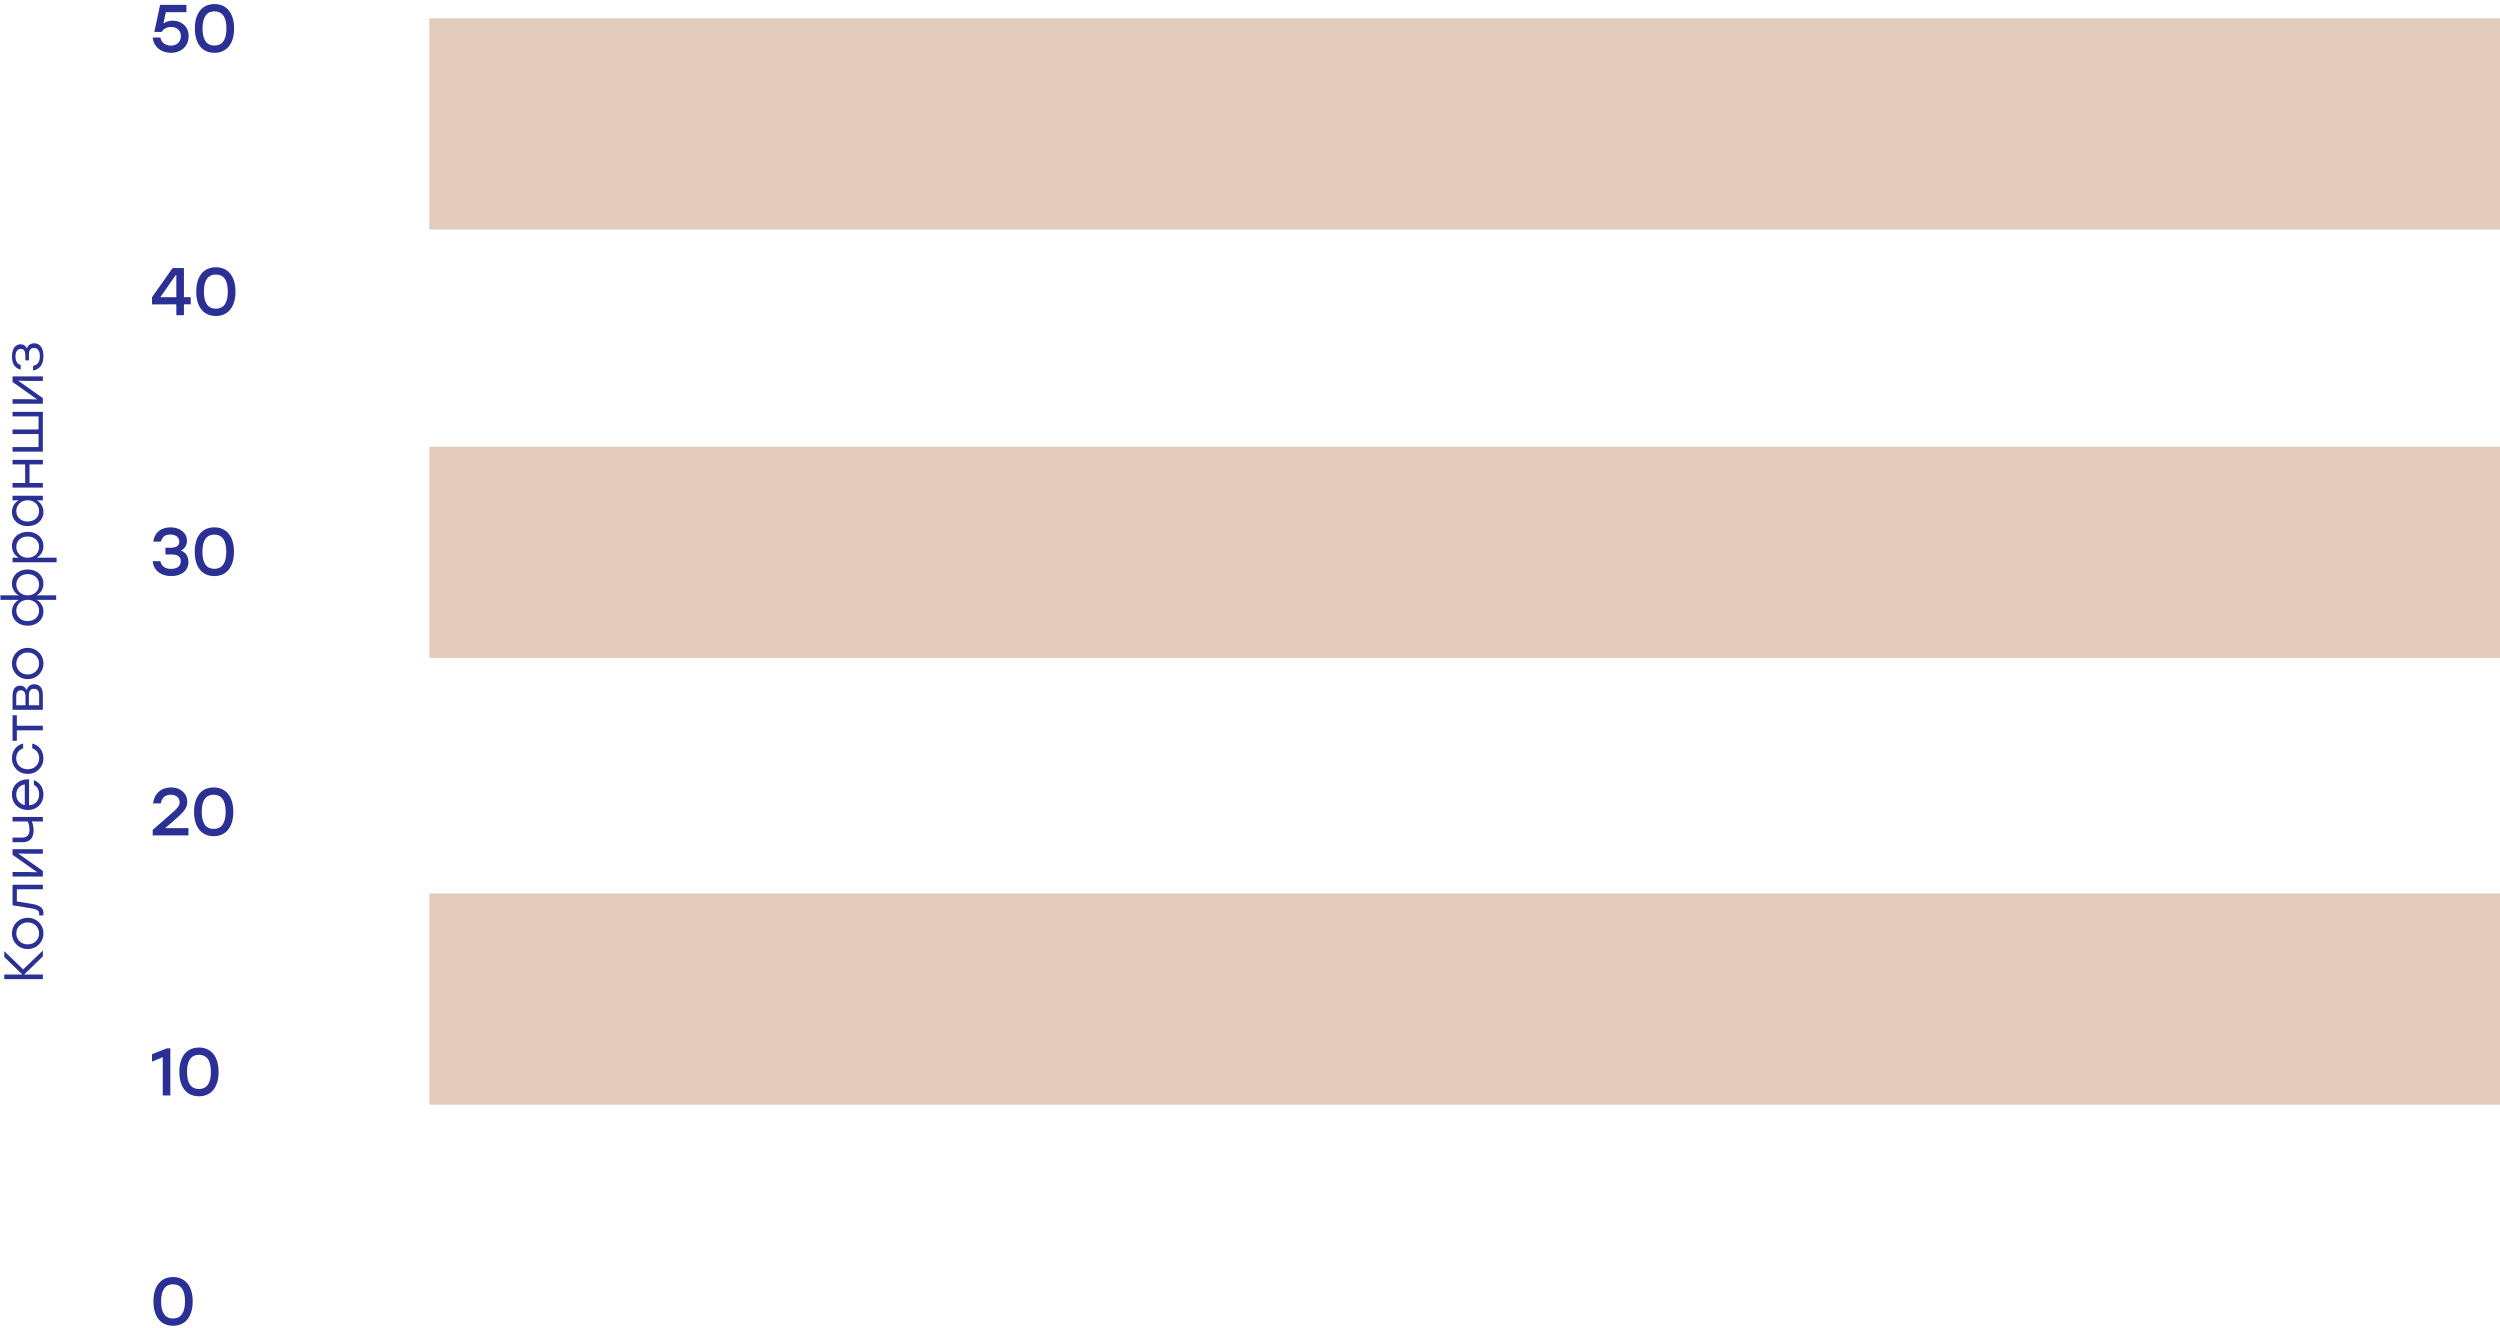
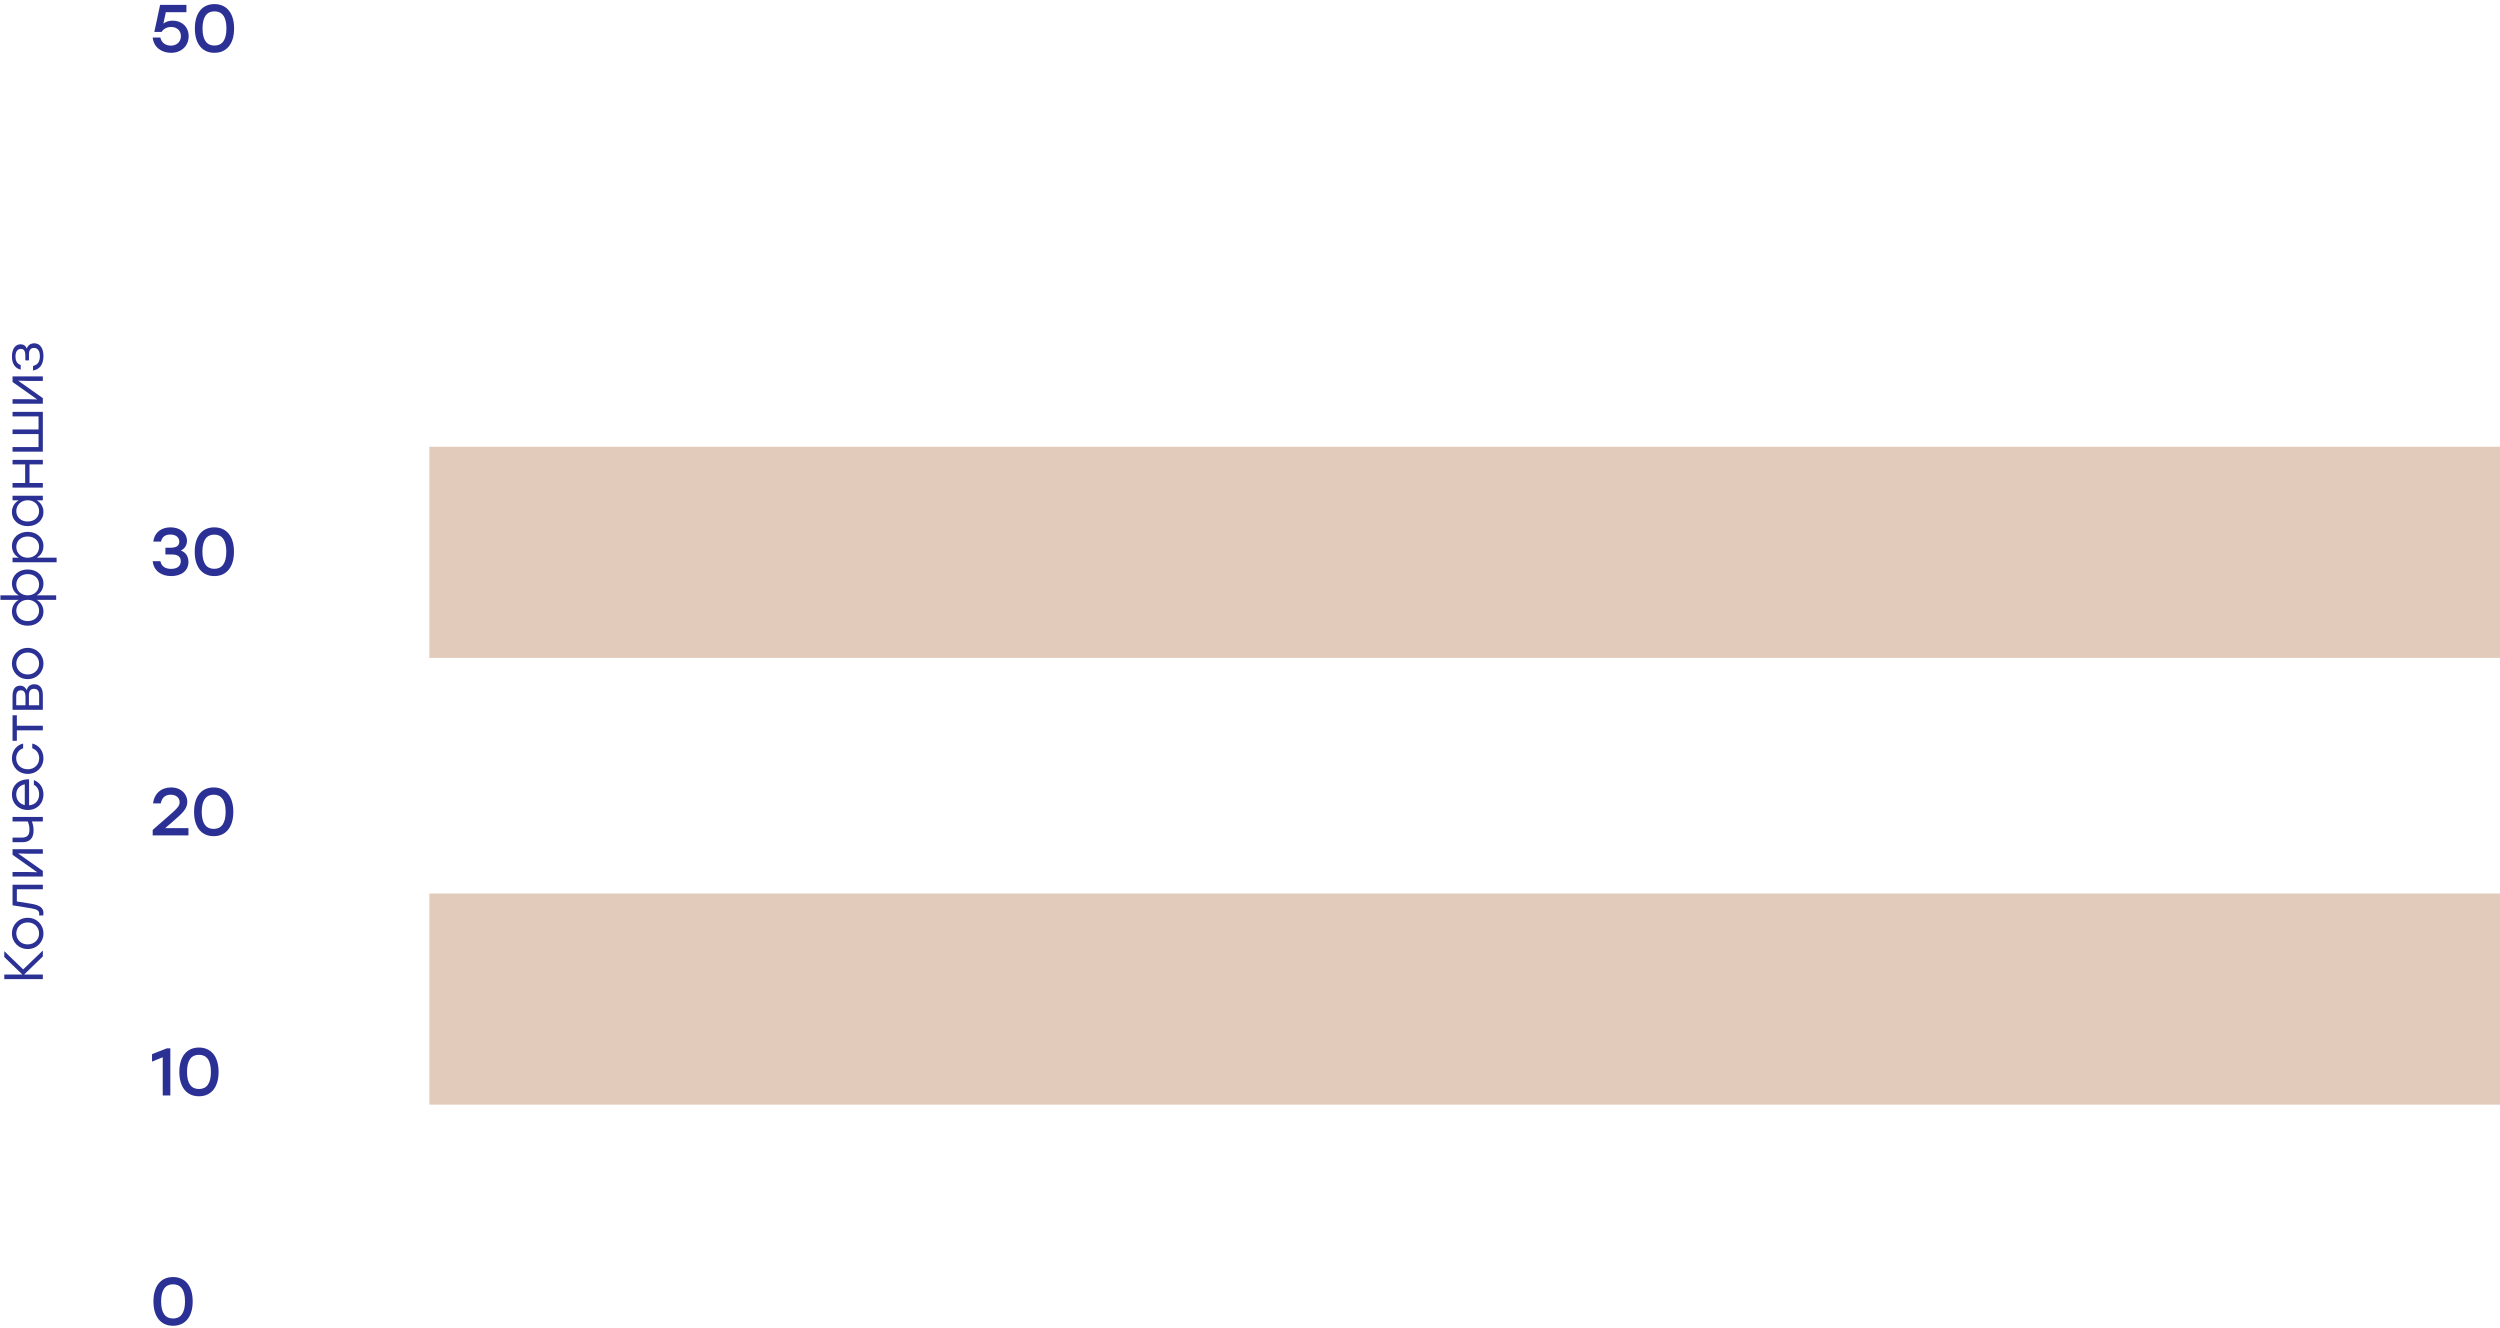
<svg xmlns="http://www.w3.org/2000/svg" width="817" height="434" viewBox="0 0 817 434" fill="none">
-   <rect x="140.308" y="6" width="676.692" height="69" fill="#E3CBBC" />
  <rect x="140.308" y="146" width="676.692" height="69" fill="#E3CBBC" />
  <rect x="140.308" y="292" width="676.692" height="69" fill="#E3CBBC" />
  <path d="M54.544 342.6H55.666V358H53.18V345.504L49.682 346.934V344.492L54.544 342.6ZM65.011 342.336C69.059 342.336 71.435 345.35 71.435 350.3C71.435 355.25 69.059 358.264 65.011 358.264C61.007 358.264 58.609 355.294 58.609 350.3C58.609 345.306 61.007 342.336 65.011 342.336ZM65.011 355.888C67.475 355.888 68.927 354.172 68.927 350.3C68.927 346.428 67.475 344.712 65.011 344.712C62.569 344.712 61.117 346.428 61.117 350.3C61.117 354.172 62.569 355.888 65.011 355.888Z" fill="#2B3094" />
  <path d="M56.546 417.336C60.594 417.336 62.97 420.35 62.97 425.3C62.97 430.25 60.594 433.264 56.546 433.264C52.542 433.264 50.144 430.294 50.144 425.3C50.144 420.306 52.542 417.336 56.546 417.336ZM56.546 430.888C59.01 430.888 60.462 429.172 60.462 425.3C60.462 421.428 59.01 419.712 56.546 419.712C54.104 419.712 52.652 421.428 52.652 425.3C52.652 429.172 54.104 430.888 56.546 430.888Z" fill="#2B3094" />
  <path d="M53.972 270.624H61.584V273H49.902V271.218L54.368 267.302C57.822 264.288 58.702 263.518 58.702 262.154C58.702 260.812 57.668 259.712 55.776 259.712C53.906 259.712 52.872 260.79 52.542 262.55H50.034C50.386 259.338 52.696 257.336 55.886 257.336C59.164 257.336 61.21 259.448 61.21 262.044C61.21 264.376 59.582 265.762 56.436 268.512L54.016 270.602L53.972 270.624ZM69.823 257.336C73.871 257.336 76.247 260.35 76.247 265.3C76.247 270.25 73.871 273.264 69.823 273.264C65.819 273.264 63.421 270.294 63.421 265.3C63.421 260.306 65.819 257.336 69.823 257.336ZM69.823 270.888C72.287 270.888 73.739 269.172 73.739 265.3C73.739 261.428 72.287 259.712 69.823 259.712C67.381 259.712 65.929 261.428 65.929 265.3C65.929 269.172 67.381 270.888 69.823 270.888Z" fill="#2B3094" />
-   <path d="M62.332 97.126V99.458H60.11V103H57.624V99.458L49.682 99.48V97.126L56.414 87.6H60.11V97.126H62.332ZM52.388 97.126H57.624V89.91H57.426L52.388 97.126ZM70.532 87.336C74.58 87.336 76.956 90.35 76.956 95.3C76.956 100.25 74.58 103.264 70.532 103.264C66.528 103.264 64.13 100.294 64.13 95.3C64.13 90.306 66.528 87.336 70.532 87.336ZM70.532 100.888C72.996 100.888 74.448 99.172 74.448 95.3C74.448 91.428 72.996 89.712 70.532 89.712C68.09 89.712 66.638 91.428 66.638 95.3C66.638 99.172 68.09 100.888 70.532 100.888Z" fill="#2B3094" />
  <path d="M56.458 6.748C59.274 6.748 61.65 8.64 61.65 11.83C61.65 15.108 59.164 17.264 55.908 17.264C52.96 17.264 50.254 15.614 49.902 12.27H52.41C52.762 14.03 54.192 14.91 55.886 14.91C57.822 14.91 59.12 13.568 59.12 11.808C59.12 9.982 57.778 8.816 55.93 8.816C54.39 8.816 53.378 9.52 52.806 10.444H50.43L52.322 1.6H60.924V3.976H54.192L53.4 7.716C54.17 7.122 55.138 6.748 56.458 6.748ZM70.081 1.336C74.129 1.336 76.505 4.35 76.505 9.3C76.505 14.25 74.129 17.264 70.081 17.264C66.077 17.264 63.679 14.294 63.679 9.3C63.679 4.306 66.077 1.336 70.081 1.336ZM70.081 14.888C72.545 14.888 73.997 13.172 73.997 9.3C73.997 5.428 72.545 3.712 70.081 3.712C67.639 3.712 66.187 5.428 66.187 9.3C66.187 13.172 67.639 14.888 70.081 14.888Z" fill="#2B3094" />
  <path d="M59.098 179.904C60.66 180.476 61.584 181.818 61.584 183.622C61.584 186.526 59.296 188.264 55.952 188.264C52.85 188.264 50.254 186.68 49.902 183.402H52.41C52.784 185.206 54.148 185.91 55.93 185.91C57.976 185.91 59.076 184.92 59.076 183.402C59.076 182.104 58.306 181.202 56.15 181.202H54.06V179.002H55.71C57.58 179.002 58.592 178.386 58.592 177.044C58.592 175.658 57.536 174.69 55.688 174.69C54.126 174.69 53.026 175.284 52.608 177H50.1C50.54 173.81 52.872 172.336 55.754 172.336C58.834 172.336 61.1 174.162 61.1 176.736C61.1 178.144 60.374 179.354 59.098 179.904ZM70.038 172.336C74.086 172.336 76.462 175.35 76.462 180.3C76.462 185.25 74.086 188.264 70.038 188.264C66.034 188.264 63.636 185.294 63.636 180.3C63.636 175.306 66.034 172.336 70.038 172.336ZM70.038 185.888C72.502 185.888 73.954 184.172 73.954 180.3C73.954 176.428 72.502 174.712 70.038 174.712C67.596 174.712 66.144 176.428 66.144 180.3C66.144 184.172 67.596 185.888 70.038 185.888Z" fill="#2B3094" />
  <path d="M14 310.63L14 312.556L7.88 318.478L14 318.478L14 319.972L1.4 319.972L1.4 318.478L7.304 318.478L1.4 312.754L1.4 310.846L7.574 316.804L14 310.63ZM3.902 305.049C3.902 302.223 6.08 299.937 9.05 299.937C12.02 299.937 14.198 302.187 14.198 305.049C14.198 307.893 12.002 310.143 9.05 310.143C6.08 310.143 3.902 307.857 3.902 305.049ZM5.324 305.049C5.324 307.029 6.854 308.631 9.05 308.631C11.228 308.631 12.776 307.047 12.776 305.049C12.776 303.033 11.228 301.449 9.05 301.449C6.872 301.449 5.324 303.051 5.324 305.049ZM4.1 295.856L4.1 289.124L14 289.124L14 290.618L5.504 290.618L5.504 294.596L10.148 295.334C13.136 295.82 14.198 296.792 14.198 298.358C14.198 298.61 14.18 298.916 14.144 299.168L12.776 299.168C12.794 299.006 12.812 298.808 12.812 298.646C12.812 297.638 12.218 297.17 10.058 296.81L4.1 295.856ZM4.1 279.346L4.1 277.51L14 277.51L14 279.004L9.248 279.004L5.918 278.914L14 284.62L14 286.456L4.1 286.456L4.1 284.962L8.852 284.962L12.164 285.052L4.1 279.346ZM4.1 268.464L4.1 266.97L14 266.97L14 268.464L10.418 268.464C10.742 269.22 10.976 270.264 10.976 271.38C10.976 273.684 9.95 275.232 7.322 275.232L4.1 275.232L4.1 273.738L6.98 273.738C8.852 273.738 9.626 273 9.626 271.128C9.626 270.174 9.428 269.076 9.05 268.464L4.1 268.464ZM3.902 259.646C3.902 256.568 6.242 254.57 9.5 254.696L9.5 263.174C11.552 263.03 12.794 261.572 12.794 259.574C12.794 258.206 12.218 257.072 11.066 256.478L11.066 254.93C13.172 255.758 14.198 257.558 14.198 259.628C14.198 262.562 12.11 264.704 9.086 264.704C6.08 264.704 3.902 262.598 3.902 259.646ZM5.306 259.646C5.306 261.464 6.476 262.76 8.096 263.102L8.096 256.316C6.44 256.64 5.306 257.864 5.306 259.646ZM14.198 247.797C14.198 250.695 12.002 252.909 9.05 252.909C6.098 252.909 3.902 250.695 3.902 247.797C3.902 245.493 5.288 243.513 7.556 242.991L7.556 244.539C6.152 245.007 5.288 246.267 5.288 247.797C5.288 249.885 6.872 251.397 9.05 251.397C11.246 251.397 12.812 249.867 12.812 247.797C12.812 246.267 11.93 245.007 10.544 244.539L10.544 242.991C12.848 243.531 14.198 245.529 14.198 247.797ZM4.1 233.758L5.504 233.758L5.504 237.178L14 237.178L14 238.672L5.504 238.672L5.504 242.092L4.1 242.092L4.1 237.178L4.1 233.758ZM8.726 225.52C9.086 224.206 10.022 223.612 11.192 223.612C12.902 223.612 14 224.746 14 227.086L14 231.964L4.1 231.964L4.1 227.536C4.1 225.232 4.928 224.08 6.62 224.08C7.574 224.08 8.258 224.602 8.726 225.52ZM6.872 225.592C5.936 225.592 5.306 226.006 5.306 227.644L5.306 230.47L8.33 230.47L8.33 227.68C8.33 226.114 7.682 225.592 6.872 225.592ZM12.794 227.176C12.794 225.538 12.02 225.106 11.066 225.106C10.166 225.106 9.446 225.628 9.446 227.212L9.446 230.47L12.794 230.47L12.794 227.176ZM3.902 216.842C3.902 214.016 6.08 211.73 9.05 211.73C12.02 211.73 14.198 213.98 14.198 216.842C14.198 219.686 12.002 221.936 9.05 221.936C6.08 221.936 3.902 219.65 3.902 216.842ZM5.324 216.842C5.324 218.822 6.854 220.424 9.05 220.424C11.228 220.424 12.776 218.84 12.776 216.842C12.776 214.826 11.228 213.242 9.05 213.242C6.872 213.242 5.324 214.844 5.324 216.842ZM3.902 190.729C3.902 188.047 6.044 186.103 9.05 186.103C12.038 186.103 14.198 188.029 14.198 190.729C14.198 192.439 13.334 193.771 12.02 194.545L18.356 194.545L18.356 196.039L12.02 196.039C13.334 196.813 14.198 198.145 14.198 199.855C14.198 202.555 12.038 204.481 9.05 204.481C6.044 204.481 3.902 202.537 3.902 199.855C3.902 198.163 4.784 196.795 6.116 196.039L0.14 196.039L0.14 194.545L6.116 194.545C4.784 193.789 3.902 192.439 3.902 190.729ZM12.776 199.567C12.776 197.551 11.228 196.021 9.05 196.021C6.872 196.021 5.324 197.551 5.324 199.567C5.324 201.583 6.89 202.969 9.05 202.969C11.228 202.969 12.776 201.565 12.776 199.567ZM12.776 191.017C12.776 189.019 11.228 187.615 9.05 187.615C6.89 187.615 5.324 189.019 5.324 191.017C5.324 193.033 6.872 194.563 9.05 194.563C11.228 194.563 12.776 193.033 12.776 191.017ZM3.902 178.435C3.902 175.753 6.044 173.809 9.05 173.809C12.038 173.809 14.198 175.753 14.198 178.453C14.198 180.163 13.334 181.495 12.002 182.251L18.5 182.251L18.5 183.745L4.1 183.745L4.1 182.251L6.134 182.251C4.784 181.495 3.902 180.145 3.902 178.435ZM12.776 178.723C12.776 176.725 11.228 175.321 9.05 175.321C6.89 175.321 5.324 176.725 5.324 178.723C5.324 180.739 6.872 182.269 9.05 182.269C11.228 182.269 12.776 180.739 12.776 178.723ZM4.1 163.502L4.1 162.008L14 162.008L14 163.502L12.002 163.502C13.334 164.276 14.198 165.608 14.198 167.318C14.198 170.018 12.038 171.944 9.05 171.944C6.044 171.944 3.902 170 3.902 167.318C3.902 165.608 4.784 164.258 6.134 163.502L4.1 163.502ZM12.776 167.03C12.776 165.014 11.228 163.484 9.05 163.484C6.872 163.484 5.324 165.014 5.324 167.03C5.324 169.046 6.89 170.432 9.05 170.432C11.228 170.432 12.776 169.028 12.776 167.03ZM4.1 151.771L4.1 150.277L14 150.277L14 151.771L9.644 151.771L9.644 157.855L14 157.855L14 159.349L4.1 159.349L4.1 157.855L8.222 157.855L8.222 151.771L4.1 151.771ZM4.1 136.086L4.1 134.592L14 134.592L14 136.086L14 141.846L14 146.922L14 147.606L4.1 147.606L4.1 146.112L12.596 146.112L12.596 141.846L4.1 141.846L4.1 140.352L12.596 140.352L12.596 136.086L4.1 136.086ZM4.1 124.834L4.1 122.998L14 122.998L14 124.492L9.248 124.492L5.918 124.402L14 130.108L14 131.944L4.1 131.944L4.1 130.45L8.852 130.45L12.164 130.54L4.1 124.834ZM8.762 113.898C9.158 112.692 10.148 112.188 11.228 112.188C13.01 112.188 14.198 113.736 14.198 116.328C14.198 119.28 12.866 120.702 10.796 121.098L10.796 119.586C12.362 119.244 13.028 118.164 13.028 116.382C13.028 114.51 12.2 113.7 11.12 113.7C10.346 113.7 9.464 114.06 9.464 115.77L9.464 117.768L8.276 117.768L8.276 116.184C8.276 114.51 7.646 114.024 6.818 114.024C5.882 114.024 5.054 114.69 5.054 116.526C5.054 117.768 5.486 118.92 6.764 119.28L6.764 120.792C5.036 120.396 3.902 119.01 3.902 116.49C3.902 113.952 5.072 112.512 6.728 112.512C7.7 112.512 8.384 112.998 8.762 113.898Z" fill="#2B3094" />
</svg>